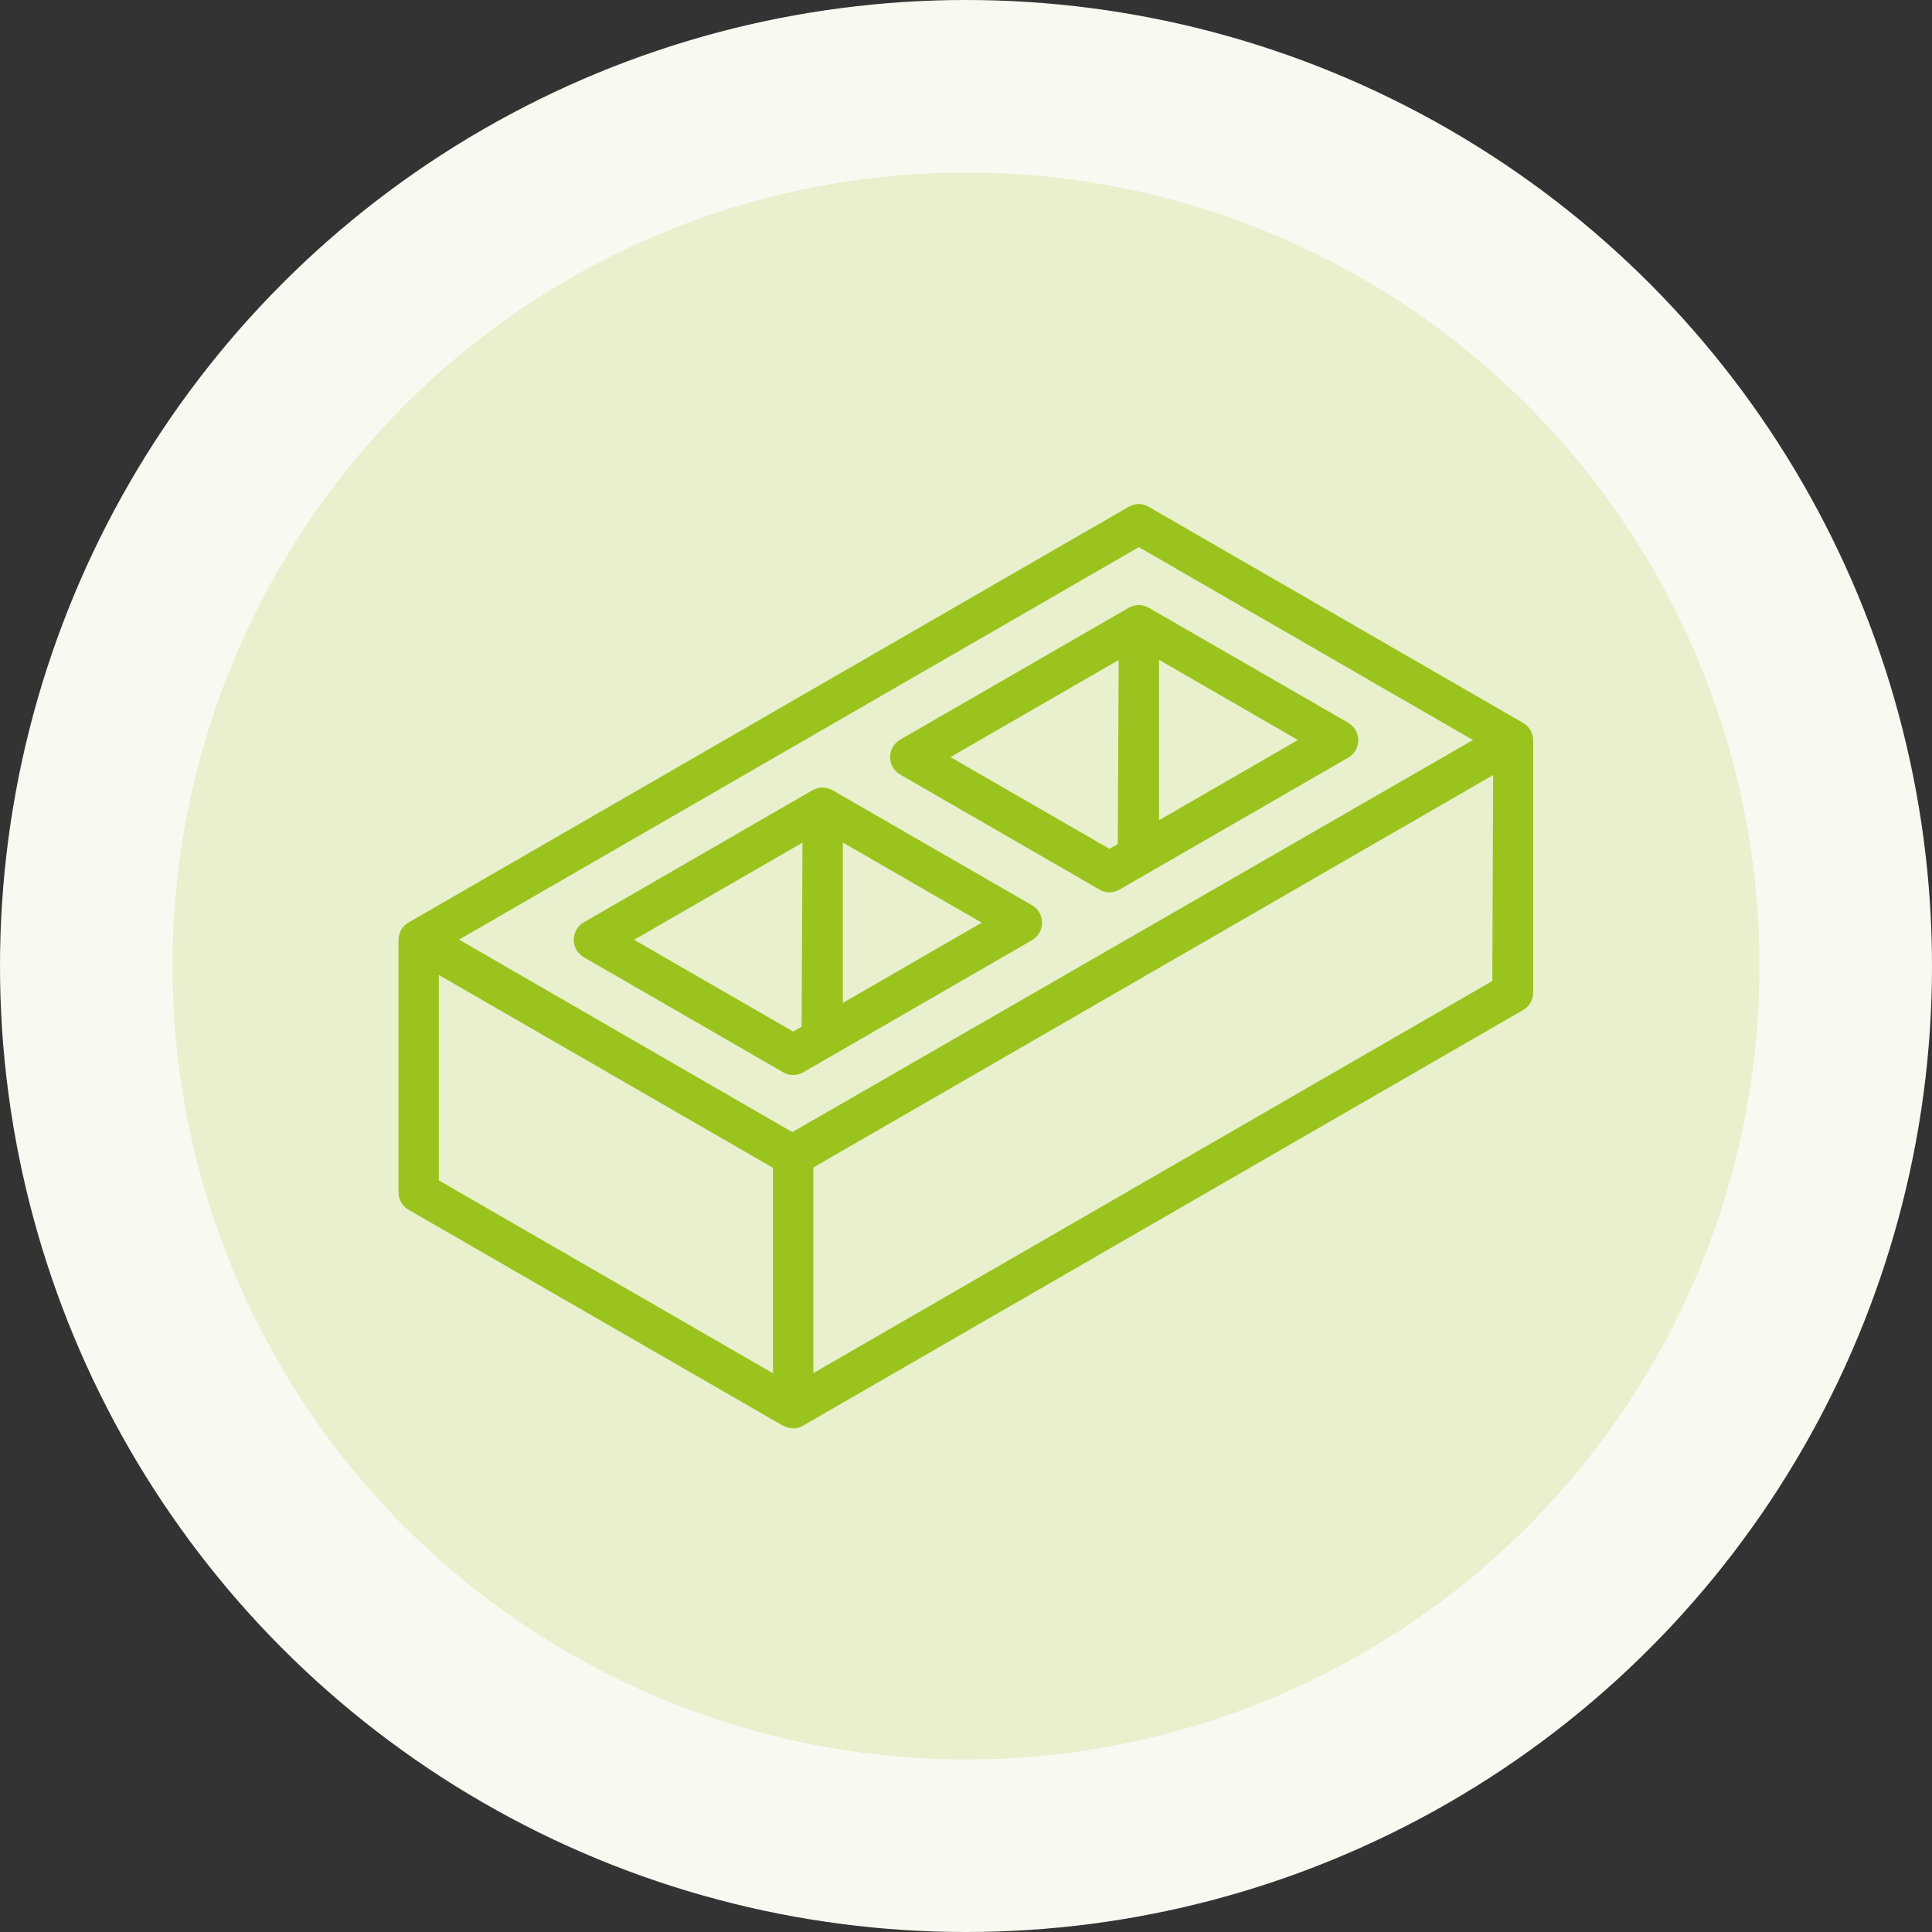
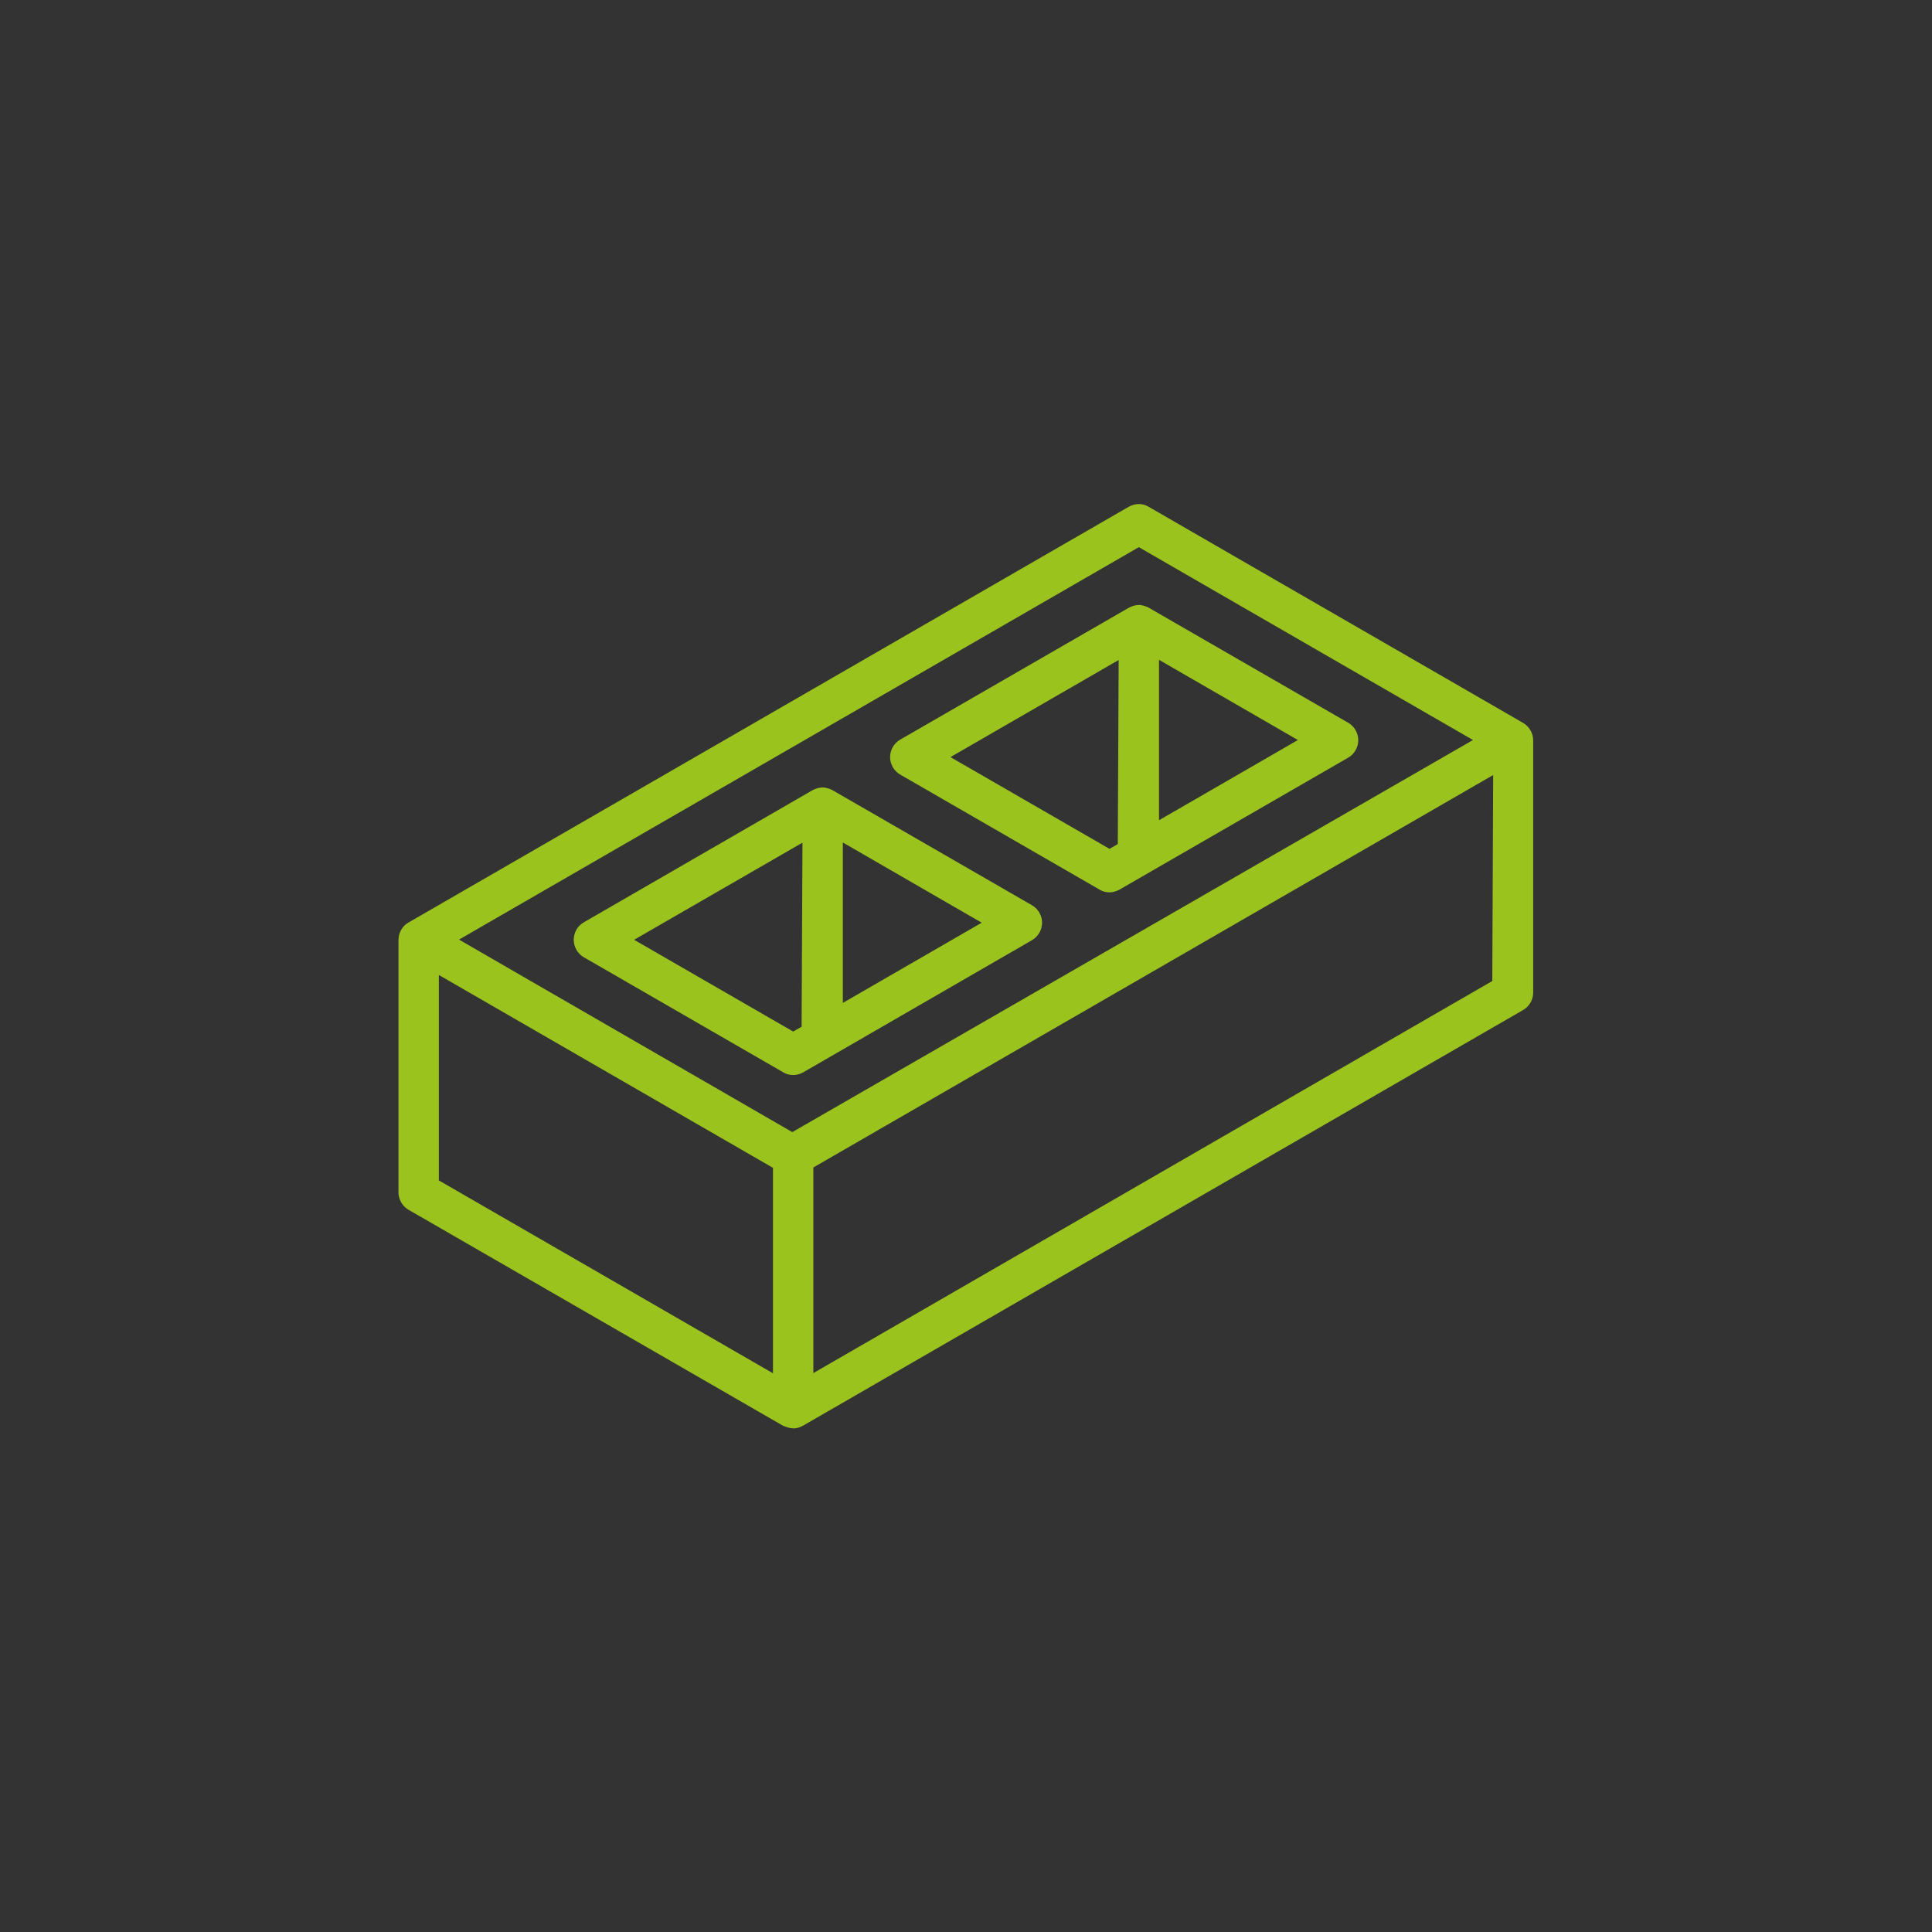
<svg xmlns="http://www.w3.org/2000/svg" id="Livello_2" data-name="Livello 2" viewBox="0 0 112 112">
  <rect x="0" y="0" width="112" height="112" fill="#333333" stroke="none" />
  <defs>
    <style>
      .cls-1 {
        fill: #f8faf1;
      }

      .cls-2 {
        fill: #9bc31e;
      }

      .cls-3 {
        fill: #e8f0ce;
      }
    </style>
  </defs>
  <g id="Livello_1-2" data-name="Livello 1">
    <g>
      <g>
-         <circle class="cls-1" cx="56" cy="56" r="56" />
-         <circle class="cls-3" cx="56" cy="56" r="46" />
-       </g>
+         </g>
      <path class="cls-2" d="M45.98,82.8c-.15,0-.31-.04-.48-.11l-.11-.04-21.71-12.52c-.36-.21-.58-.6-.58-1.01v-14.61c0-.44.22-.83.58-1.03l41.75-24.1c.18-.1.38-.16.58-.16s.41.05.58.16l21.71,12.53c.36.21.58.6.58,1.01v14.62c0,.42-.22.8-.58,1.01l-41.75,24.1c-.18.1-.38.16-.58.16ZM25.44,68.43l19.37,11.18v-11.91l-19.37-11.18v11.91ZM47.15,67.69v11.91l39.36-22.73.05-11.94-39.41,22.75ZM26.61,54.47l19.32,11.16,39.46-22.73-19.37-11.18-39.41,22.75ZM45.98,62.32c-.21,0-.41-.05-.58-.16l-11.56-6.67c-.36-.21-.58-.6-.58-1.01s.22-.81.58-1.01l13.26-7.66c.11-.05.17-.08.24-.1.17-.05.26-.06.35-.06s.17.01.27.04c.14.04.2.07.27.1l11.6,6.69c.36.21.58.6.58,1.01s-.22.8-.58,1.01l-13.26,7.66c-.18.1-.38.16-.58.16ZM36.76,54.48l9.22,5.32.49-.28.05-10.67-9.76,5.63ZM48.86,58.14l8.05-4.65-8.05-4.65v9.29ZM64.32,51.73c-.21,0-.41-.05-.58-.16l-11.56-6.67c-.36-.21-.58-.6-.58-1.01s.22-.8.58-1.01l13.26-7.65c.11-.05.17-.08.24-.1.17-.05.26-.06.34-.06s.17.01.27.04c.14.04.2.07.27.1l11.6,6.69c.36.21.58.6.58,1.01s-.22.8-.58,1.01l-13.26,7.65c-.18.1-.38.16-.58.16ZM55.1,43.89l9.22,5.32.48-.28.05-10.67-9.75,5.63ZM67.19,47.55l8.05-4.65-8.05-4.65v9.29Z" />
    </g>
  </g>
</svg>